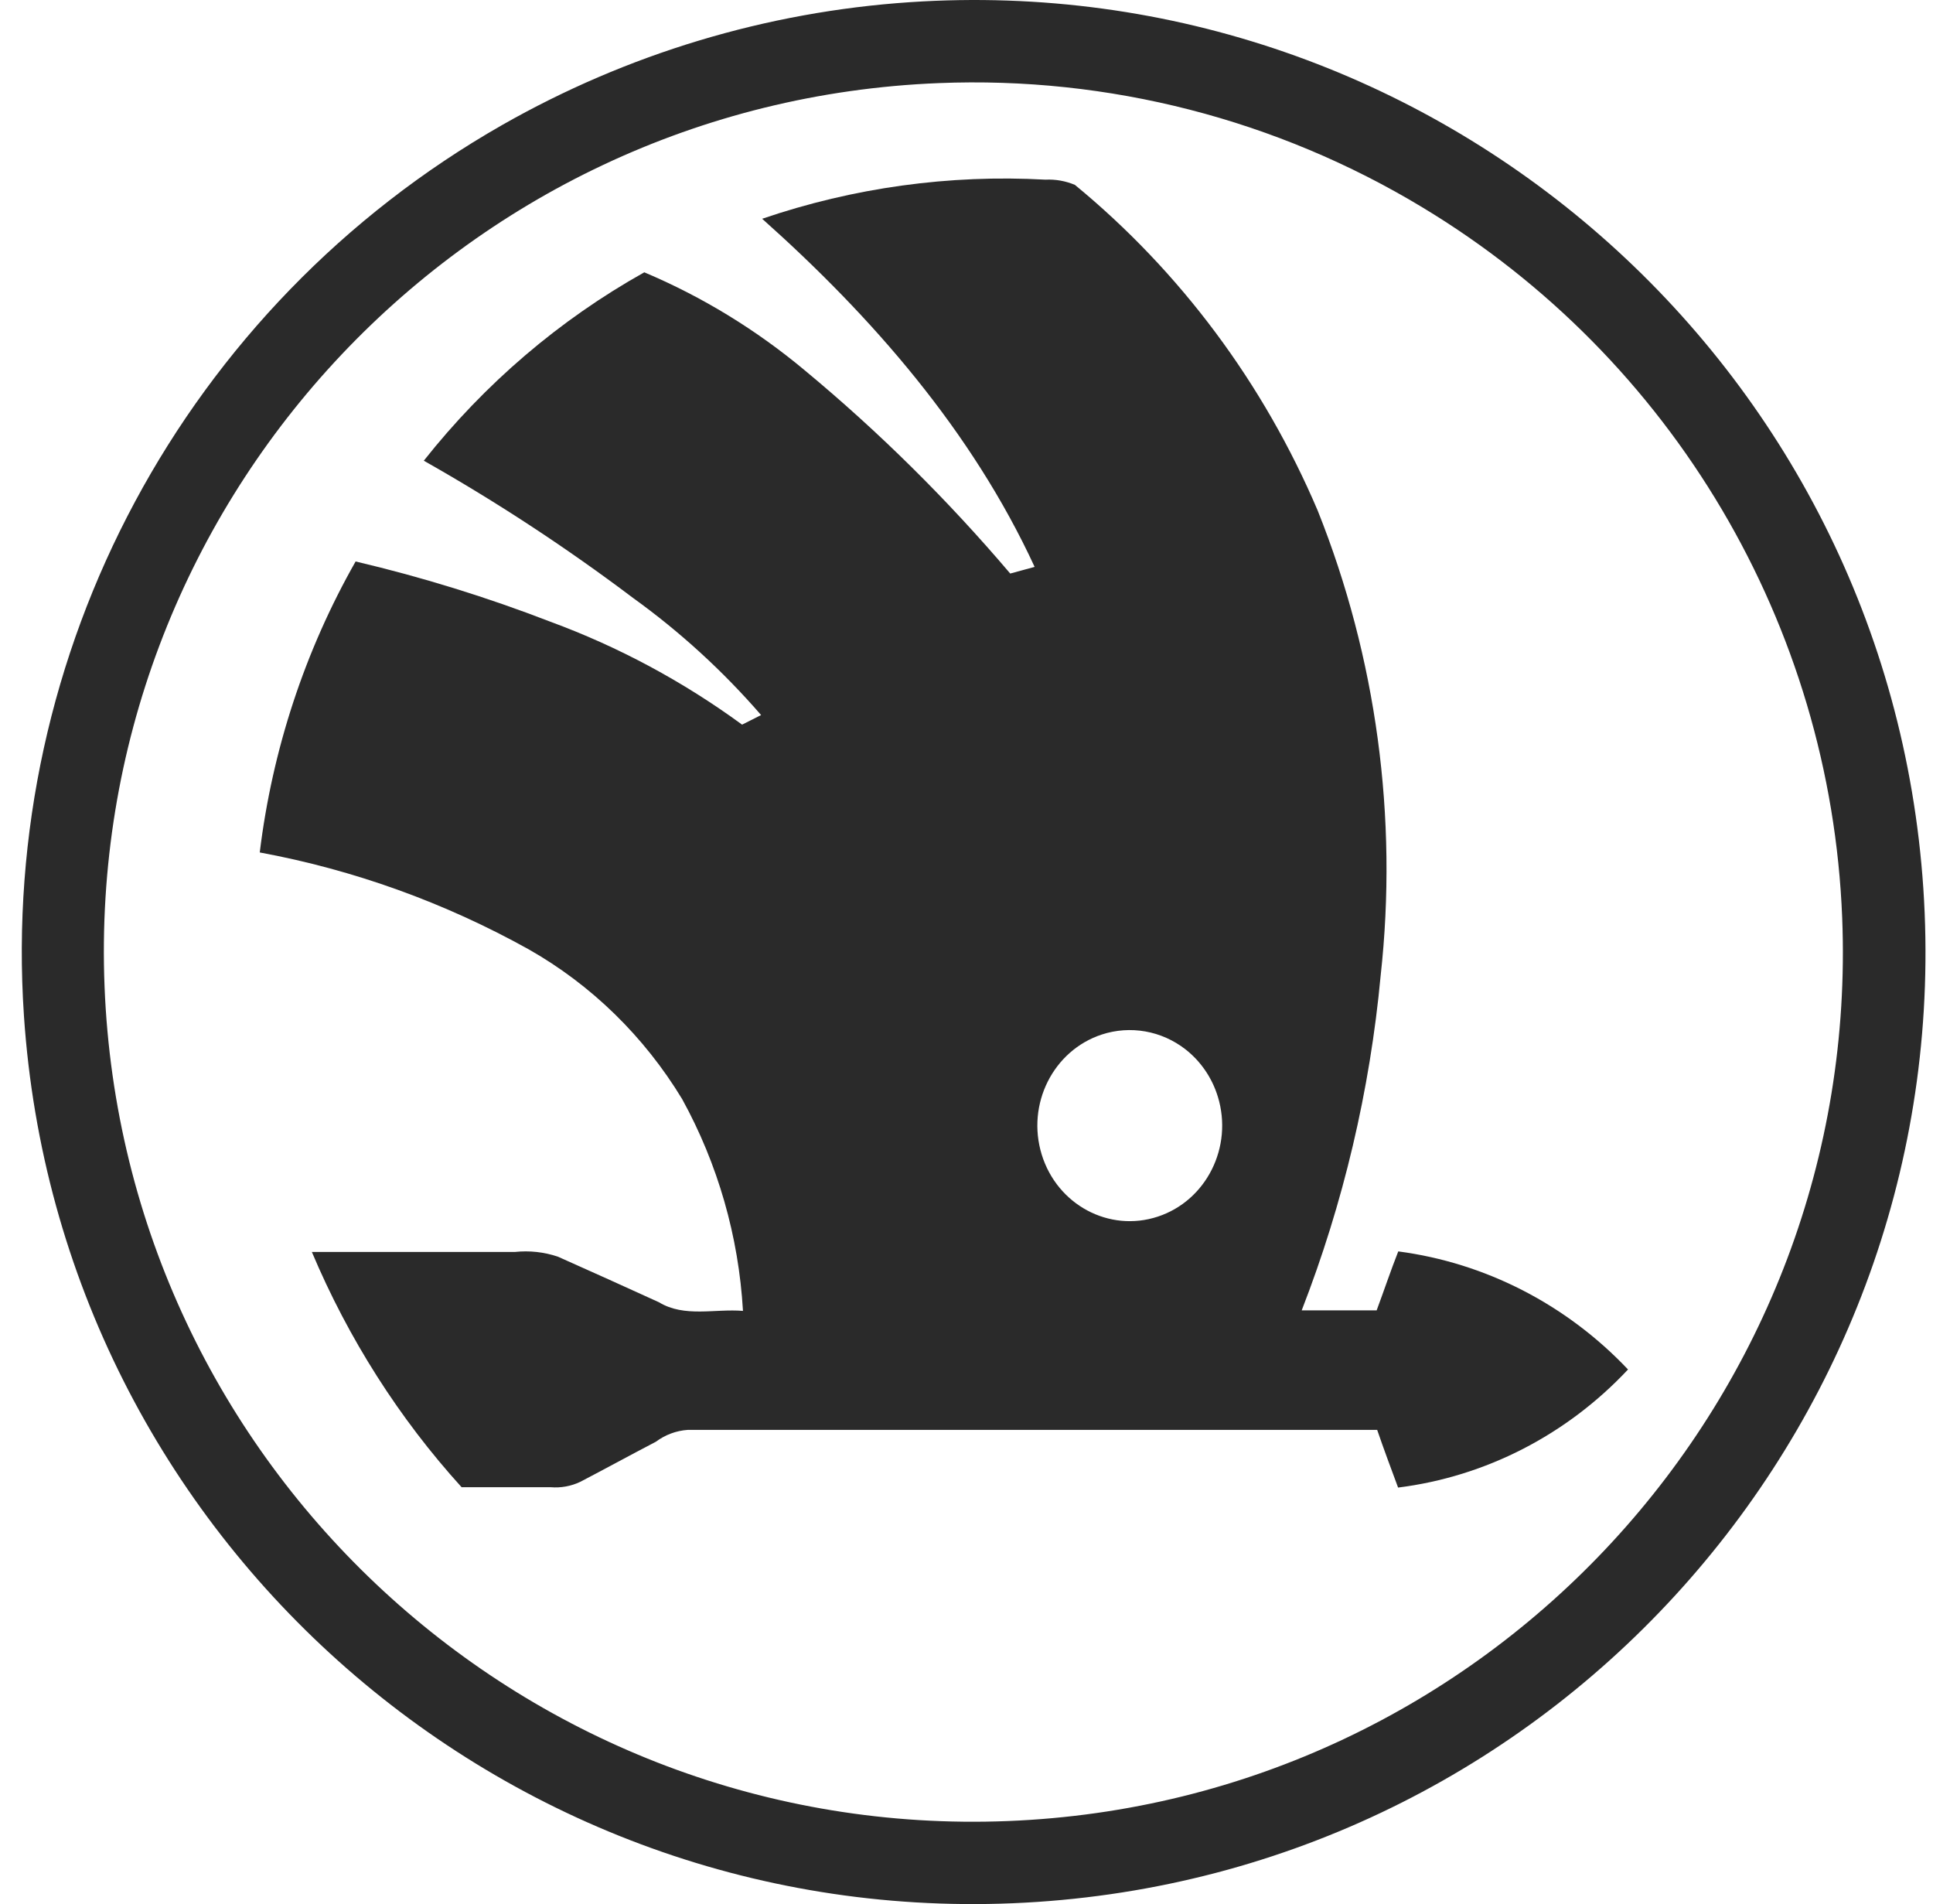
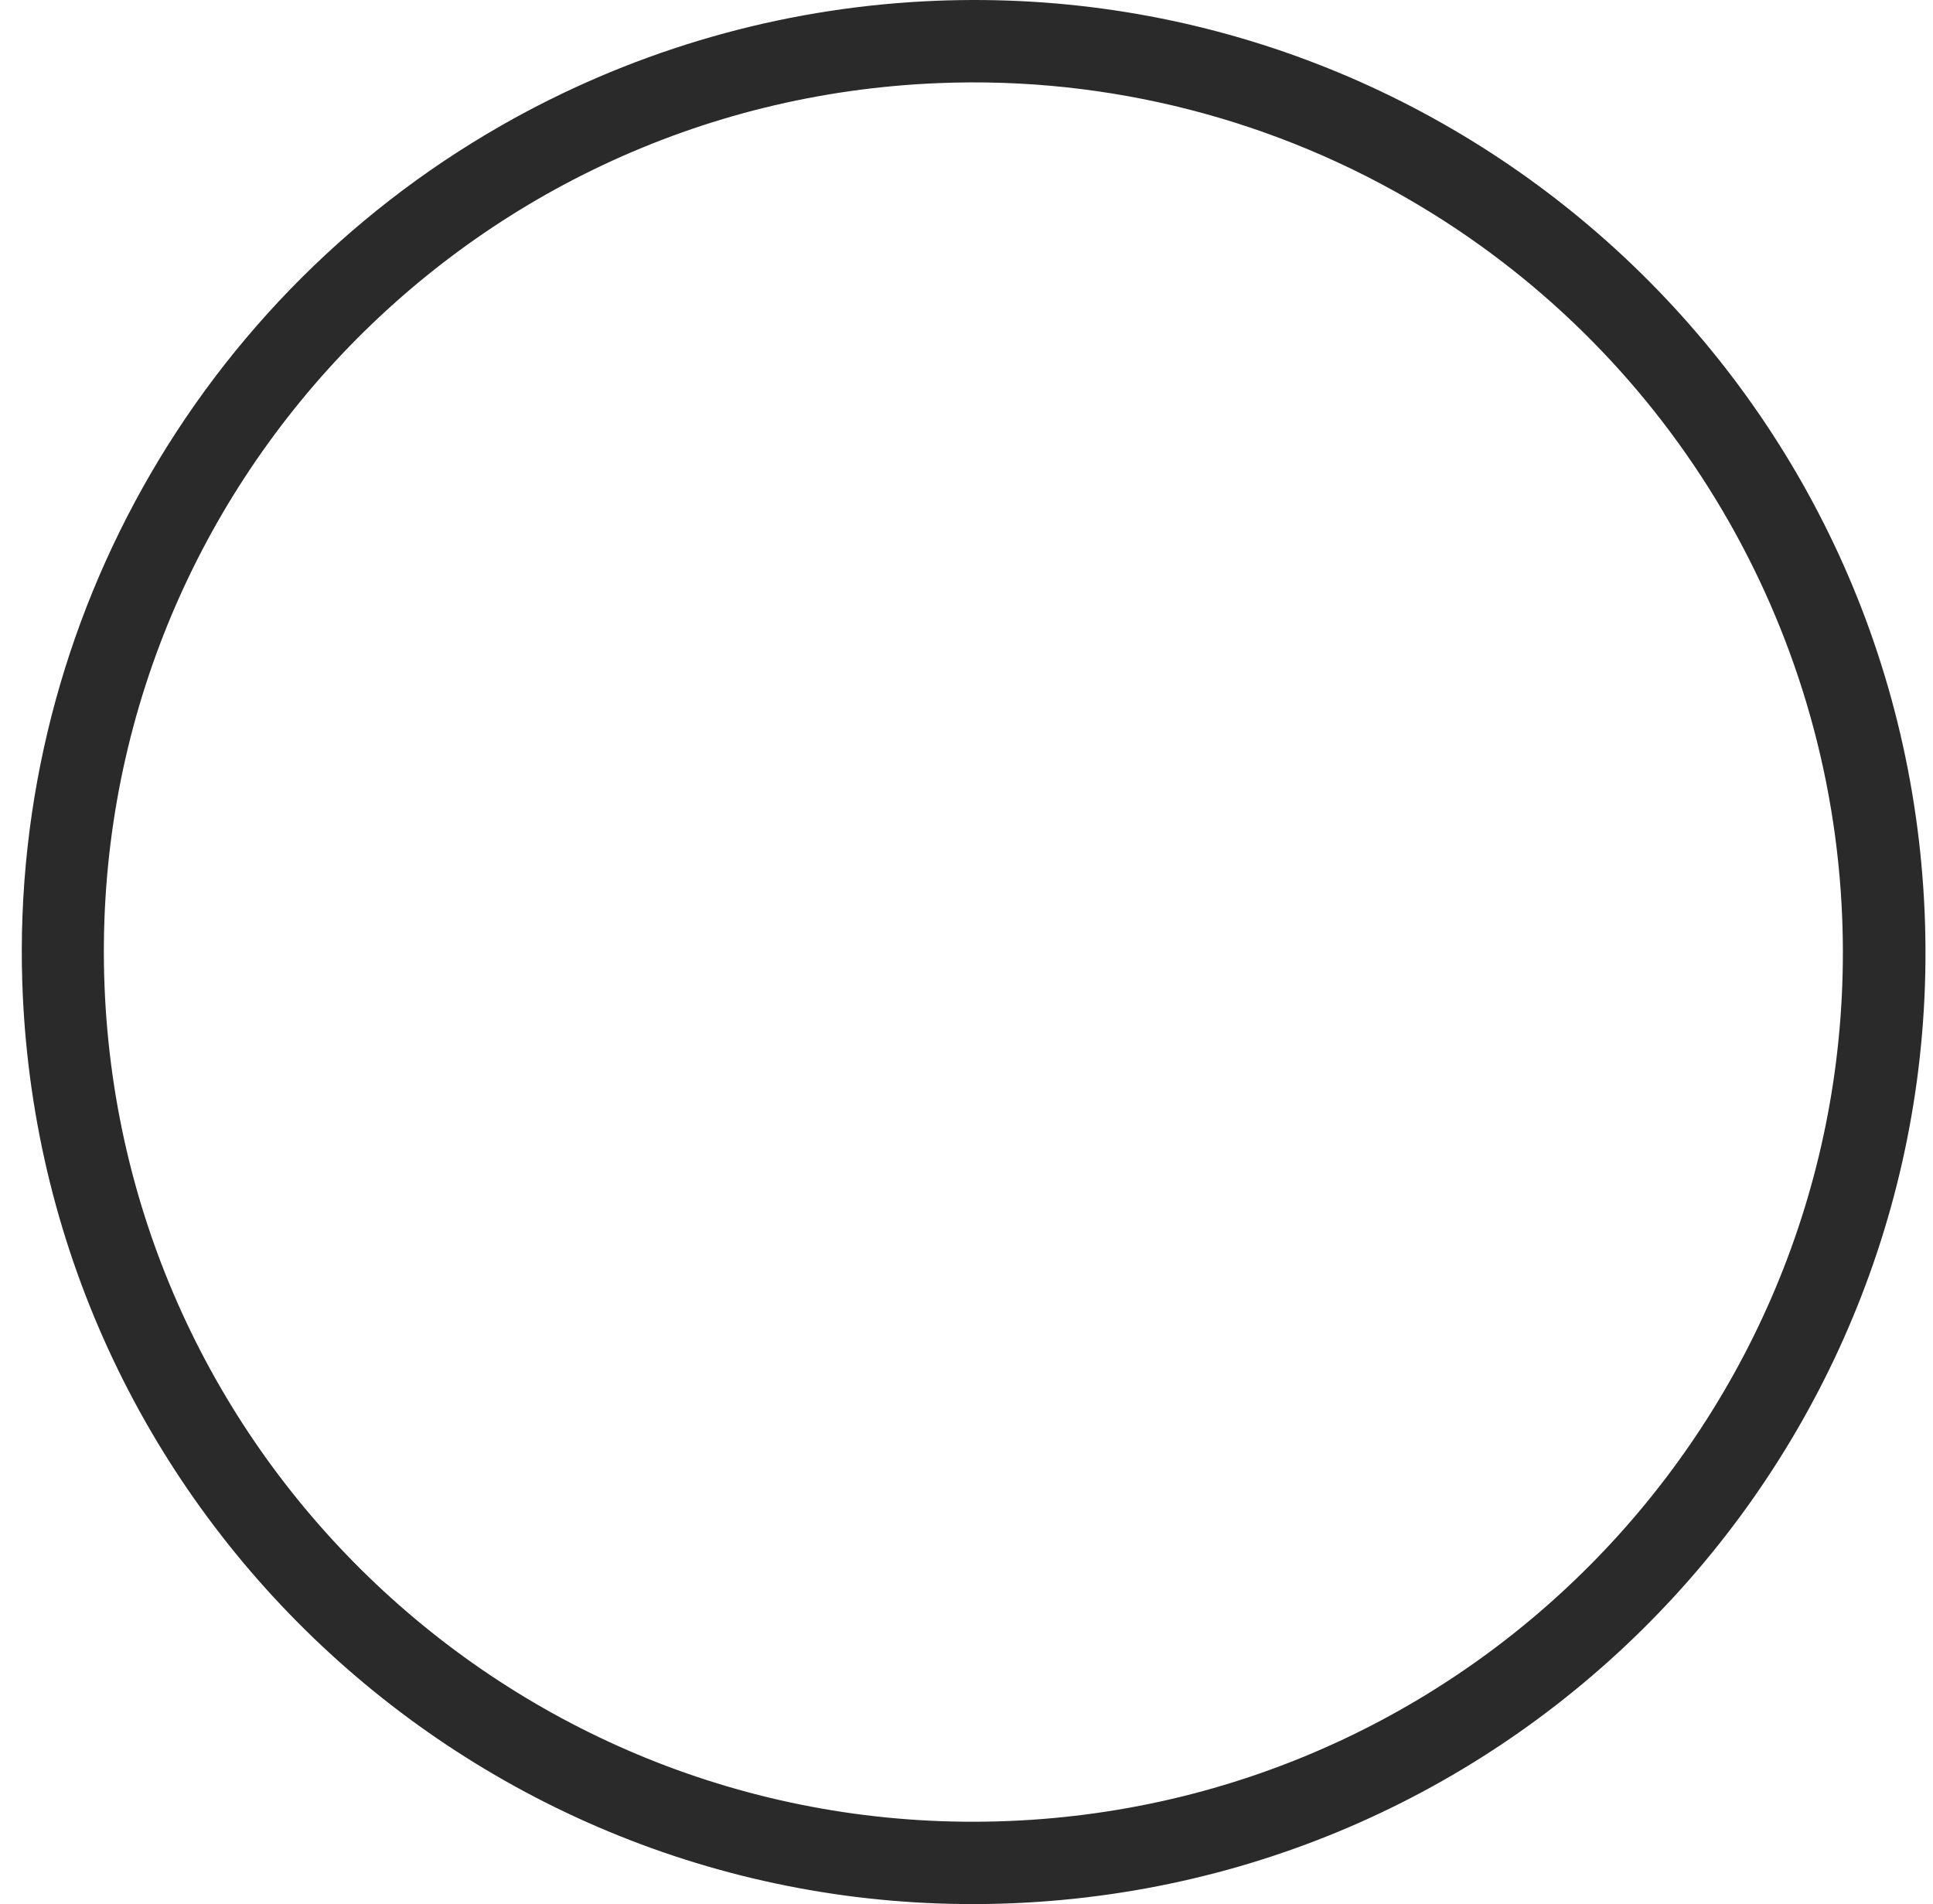
<svg xmlns="http://www.w3.org/2000/svg" width="66" height="65" viewBox="0 0 66 65" fill="none">
  <path d="M31.073 0.074C48.982 -1.125 64.472 12.421 65.67 30.329C66.868 48.238 53.322 63.727 35.413 64.926C17.504 66.125 2.015 52.579 0.817 34.67C-0.015 22.248 6.323 10.442 17.138 4.272C21.406 1.839 26.17 0.403 31.073 0.074ZM32.054 2.837C15.671 3.488 2.918 17.297 3.57 33.68C4.221 50.063 18.03 62.816 34.414 62.165C50.797 61.513 63.55 47.704 62.899 31.321C62.502 21.343 57.116 12.234 48.565 7.078C43.594 4.076 37.85 2.601 32.048 2.837H32.054Z" fill="#2A2A2A" />
-   <path d="M26.023 7.468C29.139 6.405 32.419 5.952 35.695 6.133C36.039 6.116 36.382 6.177 36.701 6.311C40.297 9.267 43.143 13.084 44.992 17.432C46.997 22.449 47.736 27.91 47.141 33.303C46.775 37.227 45.867 41.075 44.445 44.732H47.004C47.254 44.061 47.48 43.384 47.742 42.719C50.722 43.111 53.486 44.531 55.587 46.75C53.494 48.984 50.723 50.407 47.736 50.781C47.492 50.123 47.248 49.47 47.022 48.812C39.177 48.812 31.326 48.812 23.481 48.812C23.088 48.839 22.711 48.98 22.392 49.218C21.529 49.667 20.678 50.135 19.815 50.584C19.499 50.735 19.15 50.798 18.803 50.769C17.791 50.769 16.779 50.769 15.761 50.769C13.625 48.414 11.896 45.697 10.648 42.738H17.583C18.076 42.685 18.575 42.74 19.047 42.898C20.197 43.41 21.349 43.93 22.499 44.455C23.368 44.984 24.41 44.67 25.368 44.75C25.221 42.207 24.51 39.733 23.291 37.519C21.994 35.379 20.189 33.618 18.047 32.405C15.176 30.808 12.078 29.693 8.869 29.1C9.297 25.593 10.41 22.214 12.142 19.167C14.401 19.698 16.621 20.385 18.791 21.223C21.118 22.079 23.321 23.262 25.338 24.737L25.987 24.41C24.684 22.906 23.215 21.564 21.612 20.41C19.332 18.691 16.946 17.126 14.47 15.727C16.551 13.097 19.109 10.913 21.999 9.296C23.977 10.13 25.826 11.261 27.487 12.65C30.013 14.745 32.357 17.064 34.493 19.579L35.326 19.352C33.183 14.711 29.773 10.81 26.023 7.468ZM37.618 35.316C35.958 35.862 35.04 37.696 35.568 39.413C36.097 41.13 37.871 42.079 39.531 41.532C41.191 40.986 42.109 39.151 41.581 37.435C41.383 36.791 40.996 36.227 40.475 35.82C39.657 35.185 38.593 34.997 37.618 35.316Z" fill="#2A2A2A" />
</svg>